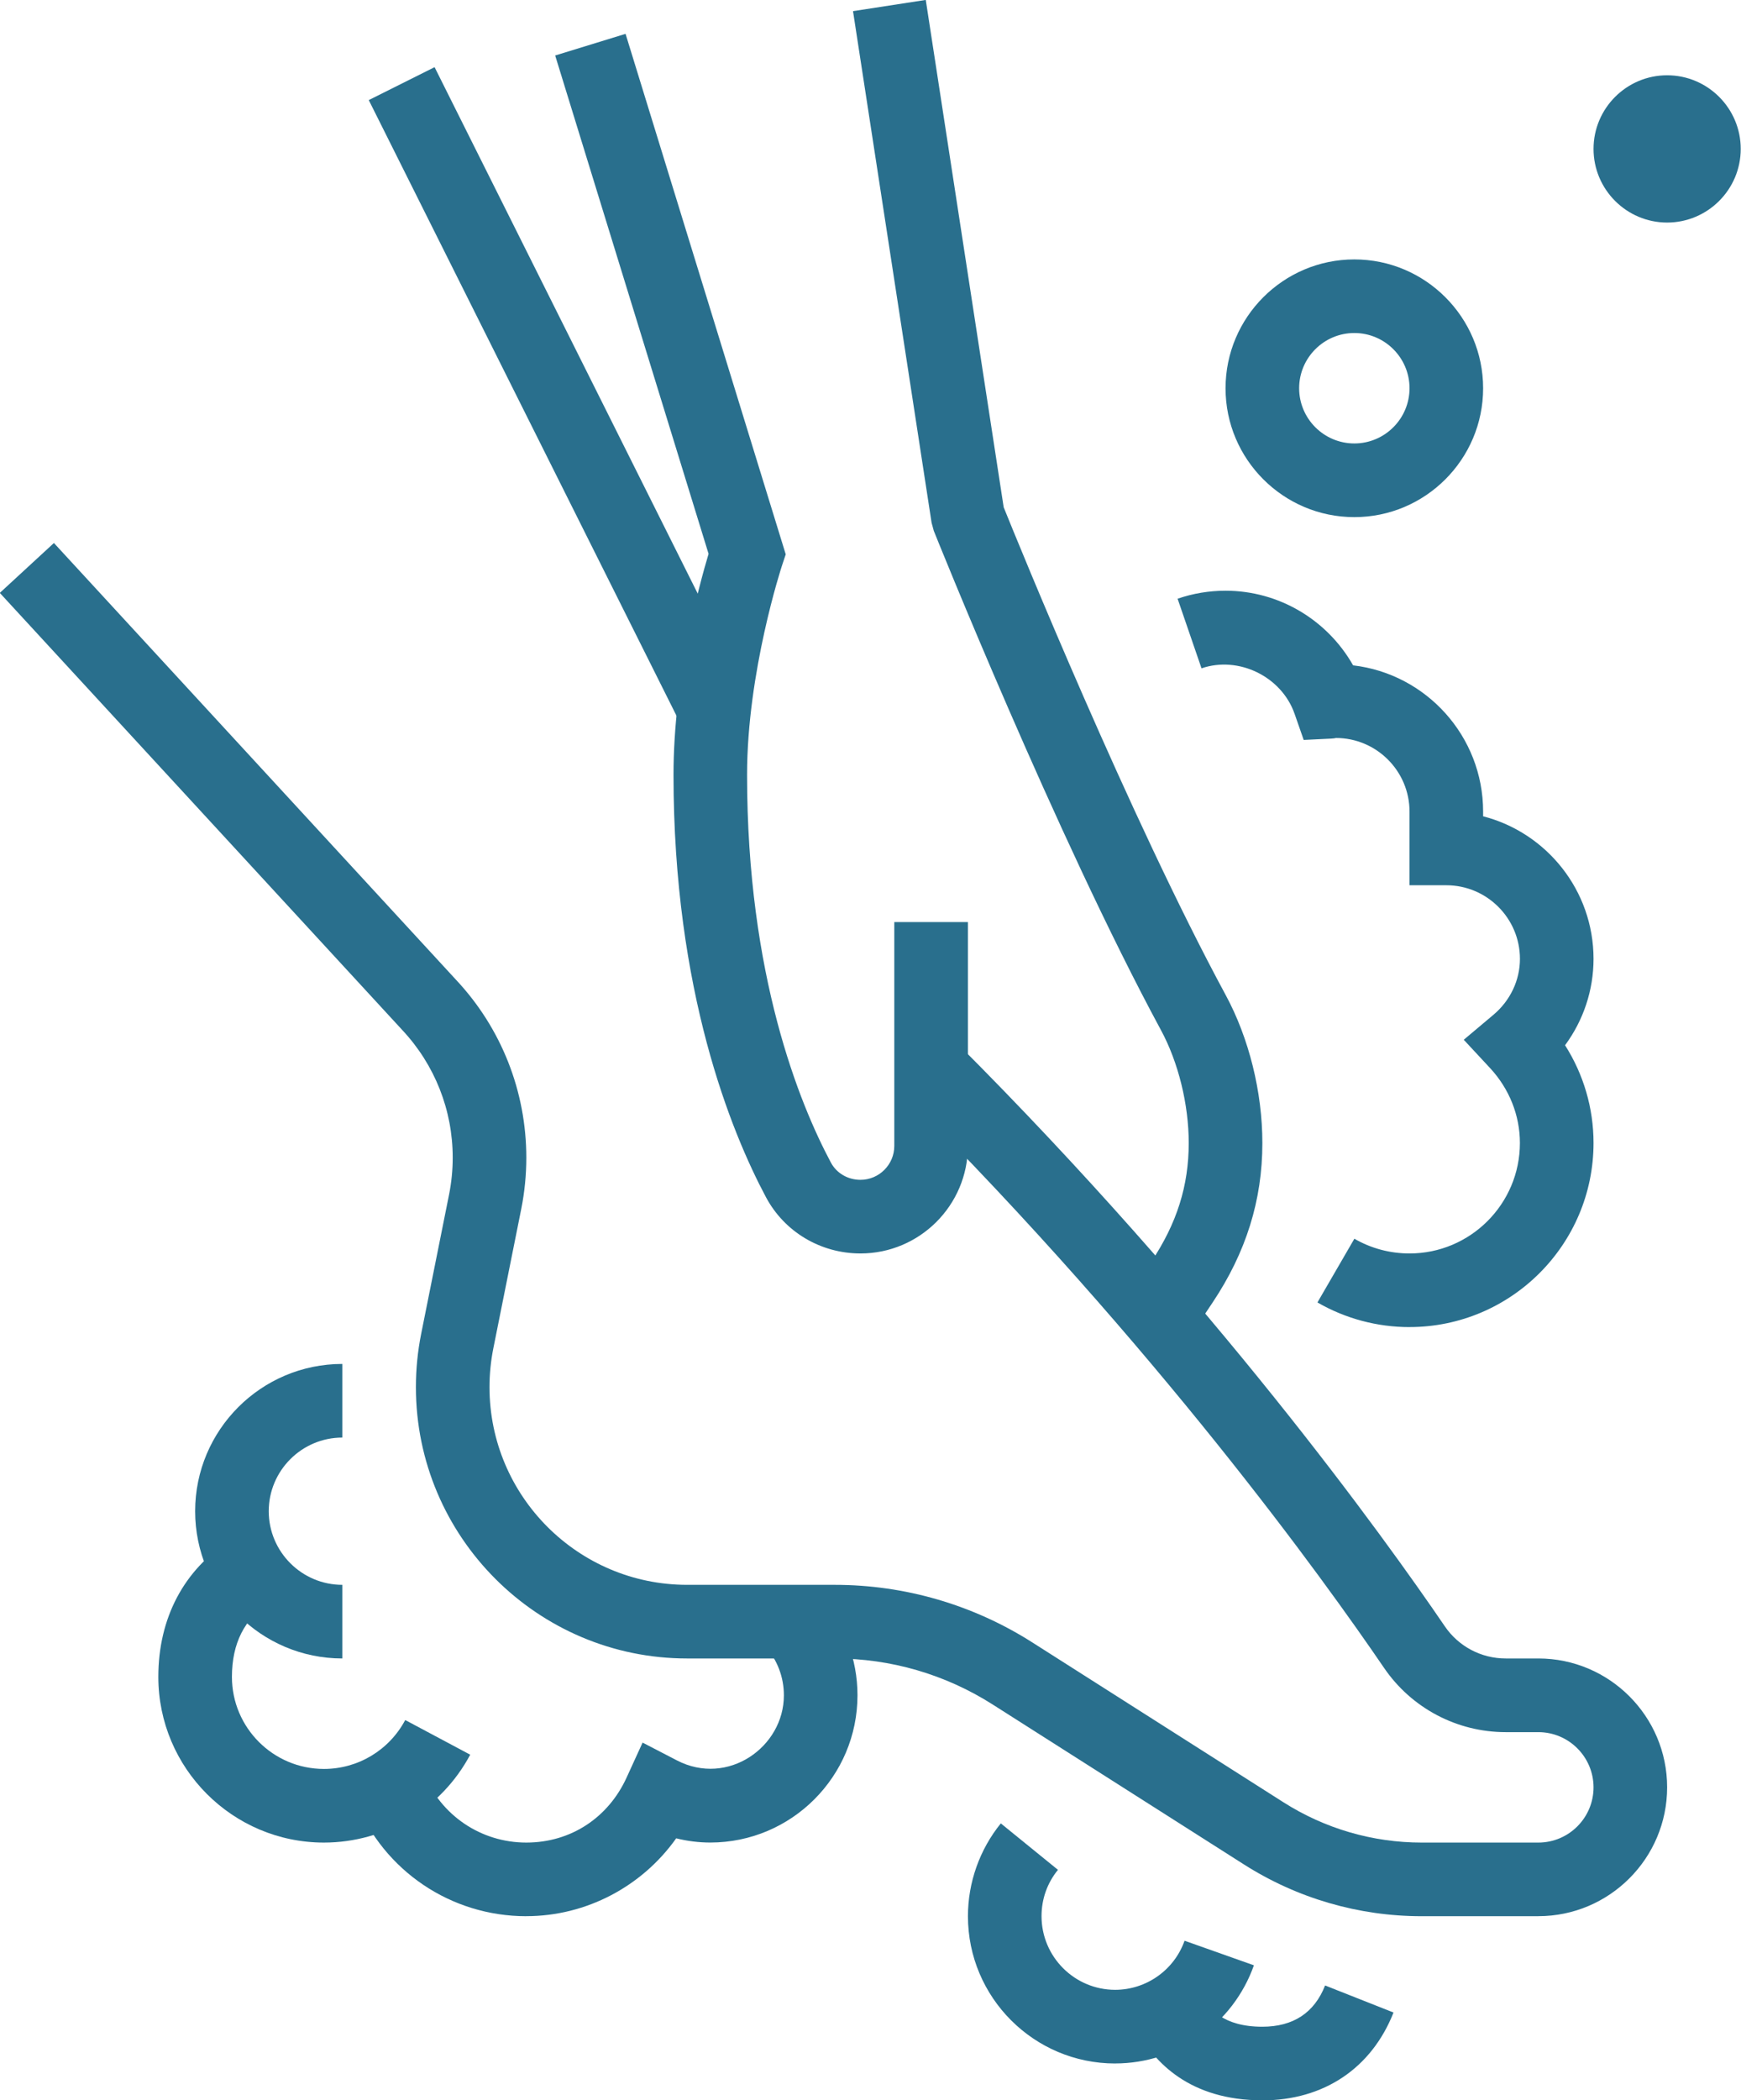
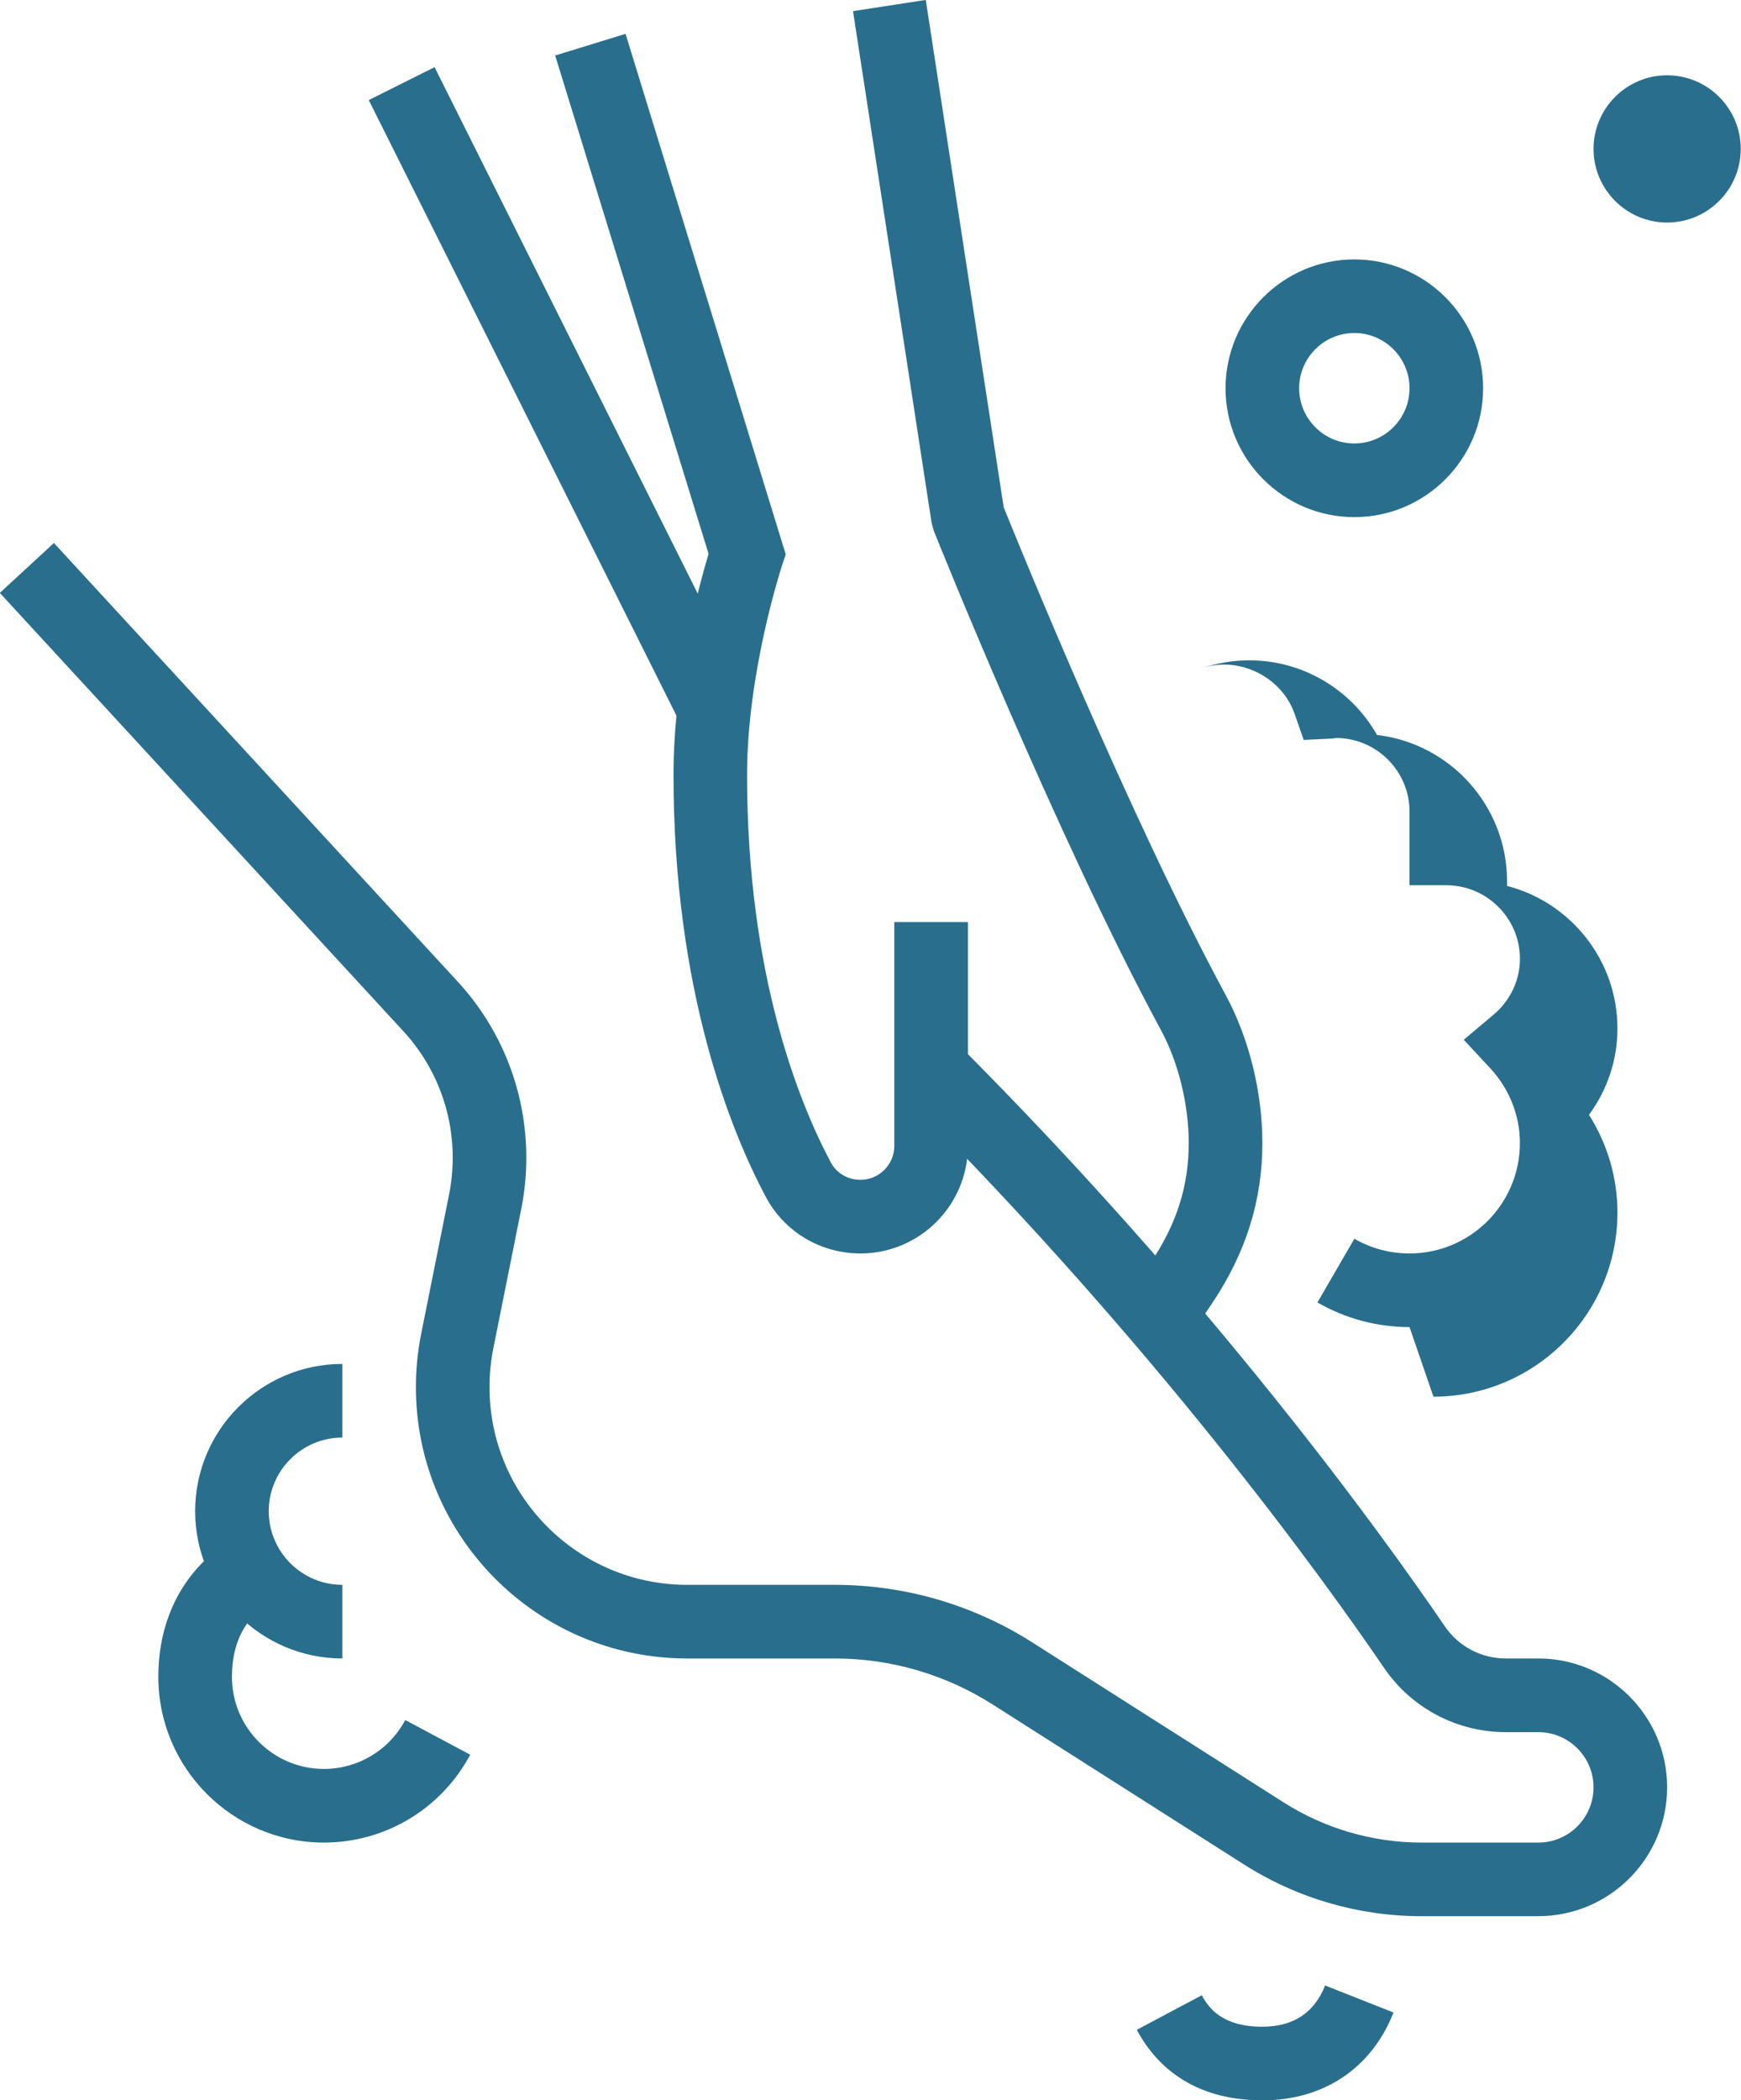
<svg xmlns="http://www.w3.org/2000/svg" fill="#296f8d" height="548.5" preserveAspectRatio="xMidYMid meet" version="1" viewBox="64.4 18.8 454.9 548.5" width="454.9" zoomAndPan="magnify">
  <g id="change1_1">
    <path d="m466.35,519.23h-30.48c-16.5,0-32.56-4.68-46.46-13.53l-65.62-41.75c-12.36-7.87-26.64-12.03-41.3-12.03h-38.56c-39.07,0-70.86-31.79-70.86-70.86,0-4.67.46-9.34,1.37-13.89l7.31-36.48c.62-3.13.94-6.34.94-9.55,0-12.42-4.68-24.26-13.17-33.33l-105.17-114.17,14.14-13.03,105.11,114.12c11.79,12.58,18.32,29.09,18.32,46.41,0,4.47-.44,8.95-1.31,13.32l-7.31,36.48c-.66,3.31-1,6.71-1,10.12,0,28.47,23.16,51.63,51.63,51.63h38.56c18.32,0,36.18,5.2,51.63,15.03l65.62,41.75c10.81,6.88,23.31,10.53,36.13,10.53h30.48c7.95,0,14.42-6.47,14.42-14.42s-6.47-14.42-14.42-14.42h-8.54c-12.72,0-24.6-6.27-31.78-16.79-15.71-23.03-59.34-83.7-125.13-149.49l13.6-13.6c66.93,66.93,111.41,128.77,127.42,152.25,3.59,5.26,9.53,8.39,15.89,8.39h8.54c18.55,0,33.65,15.1,33.65,33.65s-15.1,33.65-33.65,33.65Z" />
  </g>
  <g id="change1_2">
    <path d="m289.23,346.15c-10.39,0-19.85-5.62-24.69-14.69-9.02-16.91-24.16-53.74-24.16-110.31,0-24.87,6.64-49.32,9.16-57.71l-40.08-130.15,18.39-5.65,41.85,135.93-.97,2.92c-.09.28-9.13,27.79-9.13,54.66,0,52.4,13.72,85.93,21.9,101.26,1.48,2.78,4.44,4.51,7.72,4.51,4.87,0,8.85-3.97,8.85-8.85v-58.46h19.23v58.46c0,15.48-12.59,28.08-28.08,28.08Z" />
  </g>
  <g id="change1_3">
    <path d="m375.29,367.85l-16-10.67,5.93-8.88c6.68-10.01,9.78-19.85,9.78-31,0-10.07-2.72-21.1-7.27-29.5-27.32-50.52-59.04-129.59-59.35-130.39l-.57-2.1-20.53-133.6,19.01-2.93,20.36,132.5c3.77,9.34,32.88,80.91,58,127.37,6.09,11.25,9.59,25.34,9.59,38.66,0,14.91-4.25,28.54-13.01,41.66l-5.93,8.88Z" />
  </g>
  <g id="change1_4">
    <path d="M200.57 31.02H219.8V213.59H200.57z" transform="rotate(-26.57 210.14 122.299)" />
  </g>
  <g id="change1_5">
    <path d="m418.27,153.85c-18.55,0-33.65-15.1-33.65-33.65s15.1-33.65,33.65-33.65,33.65,15.1,33.65,33.65-15.1,33.65-33.65,33.65Zm0-48.08c-7.95,0-14.42,6.47-14.42,14.42s6.47,14.42,14.42,14.42,14.42-6.47,14.42-14.42-6.47-14.42-14.42-14.42Z" />
  </g>
  <g id="change1_6">
    <path d="m500,76.92c-10.6,0-19.23-8.63-19.23-19.23s8.63-19.23,19.23-19.23,19.23,8.63,19.23,19.23-8.63,19.23-19.23,19.23Zm0-19.23v.02-.02Z" />
  </g>
  <g id="change1_7">
-     <path d="m432.69,365.38c-8.47,0-16.78-2.23-24.06-6.44l9.65-16.64c4.34,2.52,9.32,3.85,14.4,3.85,15.91,0,28.85-12.94,28.85-28.85,0-7.21-2.77-14.15-7.79-19.56l-6.88-7.4,7.74-6.51c4.41-3.7,6.94-9.03,6.94-14.61,0-10.6-8.63-19.23-19.23-19.23h-9.62v-19.23c0-10.6-8.63-19.23-19.23-19.23-.17.07-.69.13-1.24.16l-7.18.35-2.37-6.79c-3.4-9.79-14.66-15.23-24.33-11.91l-6.25-18.18c4.04-1.39,8.24-2.09,12.53-2.09,13.93,0,26.59,7.61,33.33,19.49,19.1,2.23,33.97,18.51,33.97,38.2v1.22c16.57,4.27,28.85,19.35,28.85,37.24,0,8.17-2.64,16.04-7.44,22.55,4.84,7.62,7.44,16.43,7.44,25.52,0,26.51-21.57,48.08-48.08,48.08Z" />
+     <path d="m432.69,365.38c-8.47,0-16.78-2.23-24.06-6.44l9.65-16.64c4.34,2.52,9.32,3.85,14.4,3.85,15.91,0,28.85-12.94,28.85-28.85,0-7.21-2.77-14.15-7.79-19.56l-6.88-7.4,7.74-6.51c4.41-3.7,6.94-9.03,6.94-14.61,0-10.6-8.63-19.23-19.23-19.23h-9.62v-19.23c0-10.6-8.63-19.23-19.23-19.23-.17.07-.69.13-1.24.16l-7.18.35-2.37-6.79c-3.4-9.79-14.66-15.23-24.33-11.91c4.04-1.39,8.24-2.09,12.53-2.09,13.93,0,26.59,7.61,33.33,19.49,19.1,2.23,33.97,18.51,33.97,38.2v1.22c16.57,4.27,28.85,19.35,28.85,37.24,0,8.17-2.64,16.04-7.44,22.55,4.84,7.62,7.44,16.43,7.44,25.52,0,26.51-21.57,48.08-48.08,48.08Z" />
  </g>
  <g id="change1_8">
    <path d="m153.85,451.92c-21.21,0-38.46-17.25-38.46-38.46s17.25-38.46,38.46-38.46v19.23c-10.6,0-19.23,8.63-19.23,19.23s8.63,19.23,19.23,19.23v19.23Z" />
  </g>
  <g id="change1_9">
    <path d="m149.04,500c-23.86,0-43.27-19.41-43.27-43.27,0-15.33,6.67-27.99,18.77-35.64l10.27,16.24c-6.51,4.12-9.81,10.65-9.81,19.4,0,13.26,10.78,24.04,24.04,24.04,8.9,0,17.04-4.89,21.24-12.77l16.98,9.05c-7.55,14.15-22.2,22.95-38.22,22.95Z" />
  </g>
  <g id="change1_10">
-     <path d="m201.92,519.23c-19.66,0-37.16-11.78-44.56-29.99l17.82-7.23c4.44,10.93,14.93,17.99,26.73,17.99s21.48-6.65,26.19-16.93l4.2-9.18,8.97,4.65c13.28,6.88,27.95-3.47,27.95-17,0-4.75-1.74-9.3-4.9-12.82l14.31-12.85c6.33,7.04,9.82,16.16,9.82,25.66,0,21.21-17.25,38.46-38.46,38.46-3,0-5.98-.37-8.91-1.1-8.92,12.57-23.49,20.33-39.17,20.33Z" />
-   </g>
+     </g>
  <g id="change1_11">
    <path d="m394.23,567.31c-19.02,0-28.34-10.02-32.8-18.41l16.98-9.03c1.88,3.53,5.55,8.22,15.82,8.22,8.06,0,13.58-3.62,16.4-10.77l17.88,7.06c-5.76,14.58-18.25,22.94-34.28,22.94Z" />
  </g>
  <g id="change1_12">
-     <path d="m355.77,557.69c-21.21,0-38.46-17.25-38.46-38.46,0-8.81,3.05-17.41,8.59-24.24l14.93,12.13c-2.81,3.45-4.29,7.63-4.29,12.1,0,10.6,8.63,19.23,19.23,19.23,8.13,0,15.43-5.15,18.14-12.82l18.12,6.42c-5.43,15.32-20,25.63-36.26,25.63Z" />
-   </g>
+     </g>
</svg>